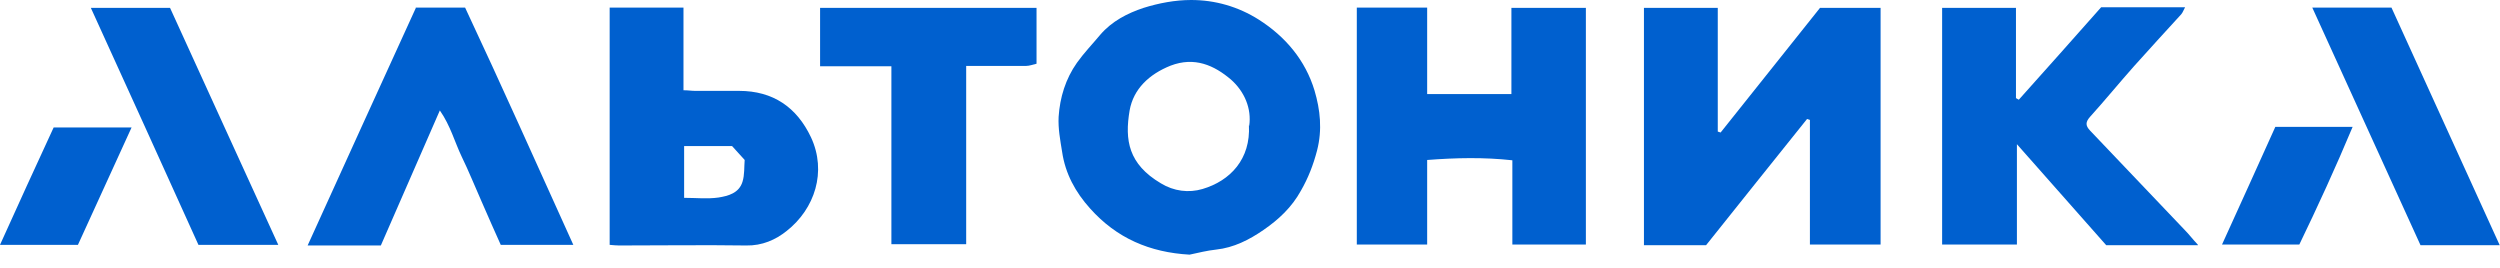
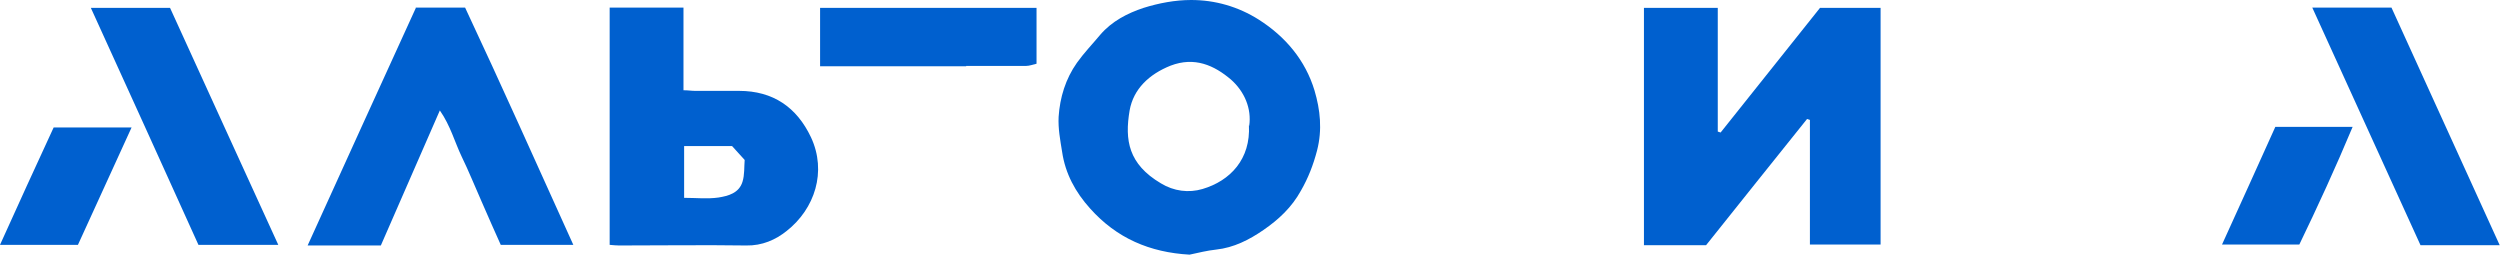
<svg xmlns="http://www.w3.org/2000/svg" width="140" height="15" viewBox="0 0 140 15" fill="none">
  <path d="M105.313 0.424V13.694H101.355V6.715C101.355 6.715 101.249 6.679 101.196 6.662C99.288 9.029 97.397 11.415 95.541 13.73H92.061V0.442H96.195V7.368C96.195 7.368 96.301 7.404 96.354 7.421C98.21 5.089 100.065 2.774 101.92 0.442H105.313V0.424Z" fill="#0060CF" />
-   <path d="M75.981 0.424H79.921V5.266H84.639V0.442H88.809V13.694H84.692V8.976C83.084 8.8 81.529 8.835 79.921 8.959V13.694H75.981V0.424Z" fill="#0060CF" />
  <path d="M66.617 14.26C64.39 14.136 62.535 13.341 61.05 11.68C60.22 10.761 59.655 9.718 59.478 8.499C59.372 7.845 59.248 7.192 59.283 6.538C59.354 5.46 59.672 4.417 60.308 3.516C60.697 2.969 61.174 2.474 61.616 1.944C62.27 1.184 63.136 0.742 64.037 0.442C64.885 0.177 65.804 0 66.705 0C68.048 0 69.338 0.371 70.486 1.096C71.988 2.05 73.101 3.375 73.614 5.071C73.932 6.149 74.056 7.262 73.755 8.429C73.543 9.241 73.26 9.966 72.854 10.673C72.342 11.609 71.6 12.298 70.751 12.881C69.956 13.429 69.09 13.871 68.101 13.977C67.606 14.03 67.111 14.154 66.617 14.26ZM69.956 7.05C70.097 6.078 69.691 5.124 68.931 4.453C67.995 3.658 66.899 3.163 65.556 3.675C64.355 4.152 63.471 4.983 63.259 6.184C62.977 7.845 63.189 9.188 65.009 10.266C65.733 10.708 66.564 10.814 67.341 10.584C68.896 10.125 70.044 8.906 69.939 7.015L69.956 7.05Z" fill="#0060CF" />
-   <path d="M123.089 13.73H117.947C116.339 11.91 114.696 10.054 112.947 8.075V13.694H108.759V0.442H112.894V5.495C112.894 5.495 113 5.548 113.053 5.584C114.608 3.852 116.145 2.12 117.664 0.406H122.365C122.276 0.566 122.241 0.689 122.153 0.795C121.269 1.767 120.368 2.739 119.502 3.711C118.672 4.647 117.876 5.619 117.046 6.538C116.781 6.838 116.781 7.033 117.046 7.315C118.813 9.171 120.58 11.026 122.347 12.882C122.577 13.111 122.771 13.376 123.071 13.694L123.089 13.73Z" fill="#0060CF" />
  <path d="M34.141 0.424H38.275V5.054C38.54 5.054 38.735 5.089 38.929 5.089C39.742 5.089 40.555 5.089 41.385 5.089C43.294 5.089 44.619 6.008 45.414 7.686C46.315 9.612 45.626 11.697 44.053 12.934C43.435 13.429 42.675 13.765 41.792 13.747C39.424 13.712 37.038 13.747 34.671 13.747C34.512 13.747 34.353 13.73 34.141 13.712V0.424ZM41.703 8.959C41.421 8.641 41.156 8.358 40.997 8.181H38.311V11.079C38.982 11.079 39.618 11.15 40.237 11.061C40.785 10.973 41.385 10.814 41.58 10.178C41.703 9.789 41.668 9.347 41.703 8.941V8.959Z" fill="#0060CF" />
  <path d="M23.271 0.424H26.045C28.077 4.753 30.056 9.188 32.106 13.712H28.042C27.706 12.97 27.335 12.122 26.964 11.273C26.593 10.443 26.257 9.595 25.851 8.764C25.462 7.951 25.232 7.05 24.631 6.184C23.483 8.817 22.405 11.291 21.327 13.747H17.227C19.26 9.277 21.256 4.877 23.288 0.442L23.271 0.424Z" fill="#0060CF" />
-   <path d="M49.918 3.711H45.925V0.442H58.046V3.569C57.87 3.605 57.658 3.693 57.446 3.693C56.35 3.693 55.255 3.693 54.106 3.693V13.677H49.918V3.711Z" fill="#0060CF" />
+   <path d="M49.918 3.711H45.925V0.442H58.046V3.569C57.87 3.605 57.658 3.693 57.446 3.693C56.35 3.693 55.255 3.693 54.106 3.693V13.677V3.711Z" fill="#0060CF" />
  <path d="M15.566 13.712H11.113C9.152 9.365 7.138 4.948 5.088 0.442H9.523C11.52 4.806 13.517 9.206 15.584 13.712H15.566Z" fill="#0060CF" />
  <path d="M140.001 13.73H135.548C133.534 9.312 131.537 4.912 129.487 0.424H133.922C135.937 4.842 137.934 9.241 139.983 13.73H140.001Z" fill="#0060CF" />
  <path d="M3.004 7.139H7.368C6.344 9.383 5.354 11.539 4.364 13.712H0C1.007 11.486 1.997 9.312 3.004 7.139Z" fill="#0060CF" />
  <path d="M127.419 7.103H131.748C130.794 9.383 129.787 11.574 128.762 13.694H124.433C125.457 11.432 126.447 9.277 127.419 7.103Z" fill="#0060CF" />
</svg>